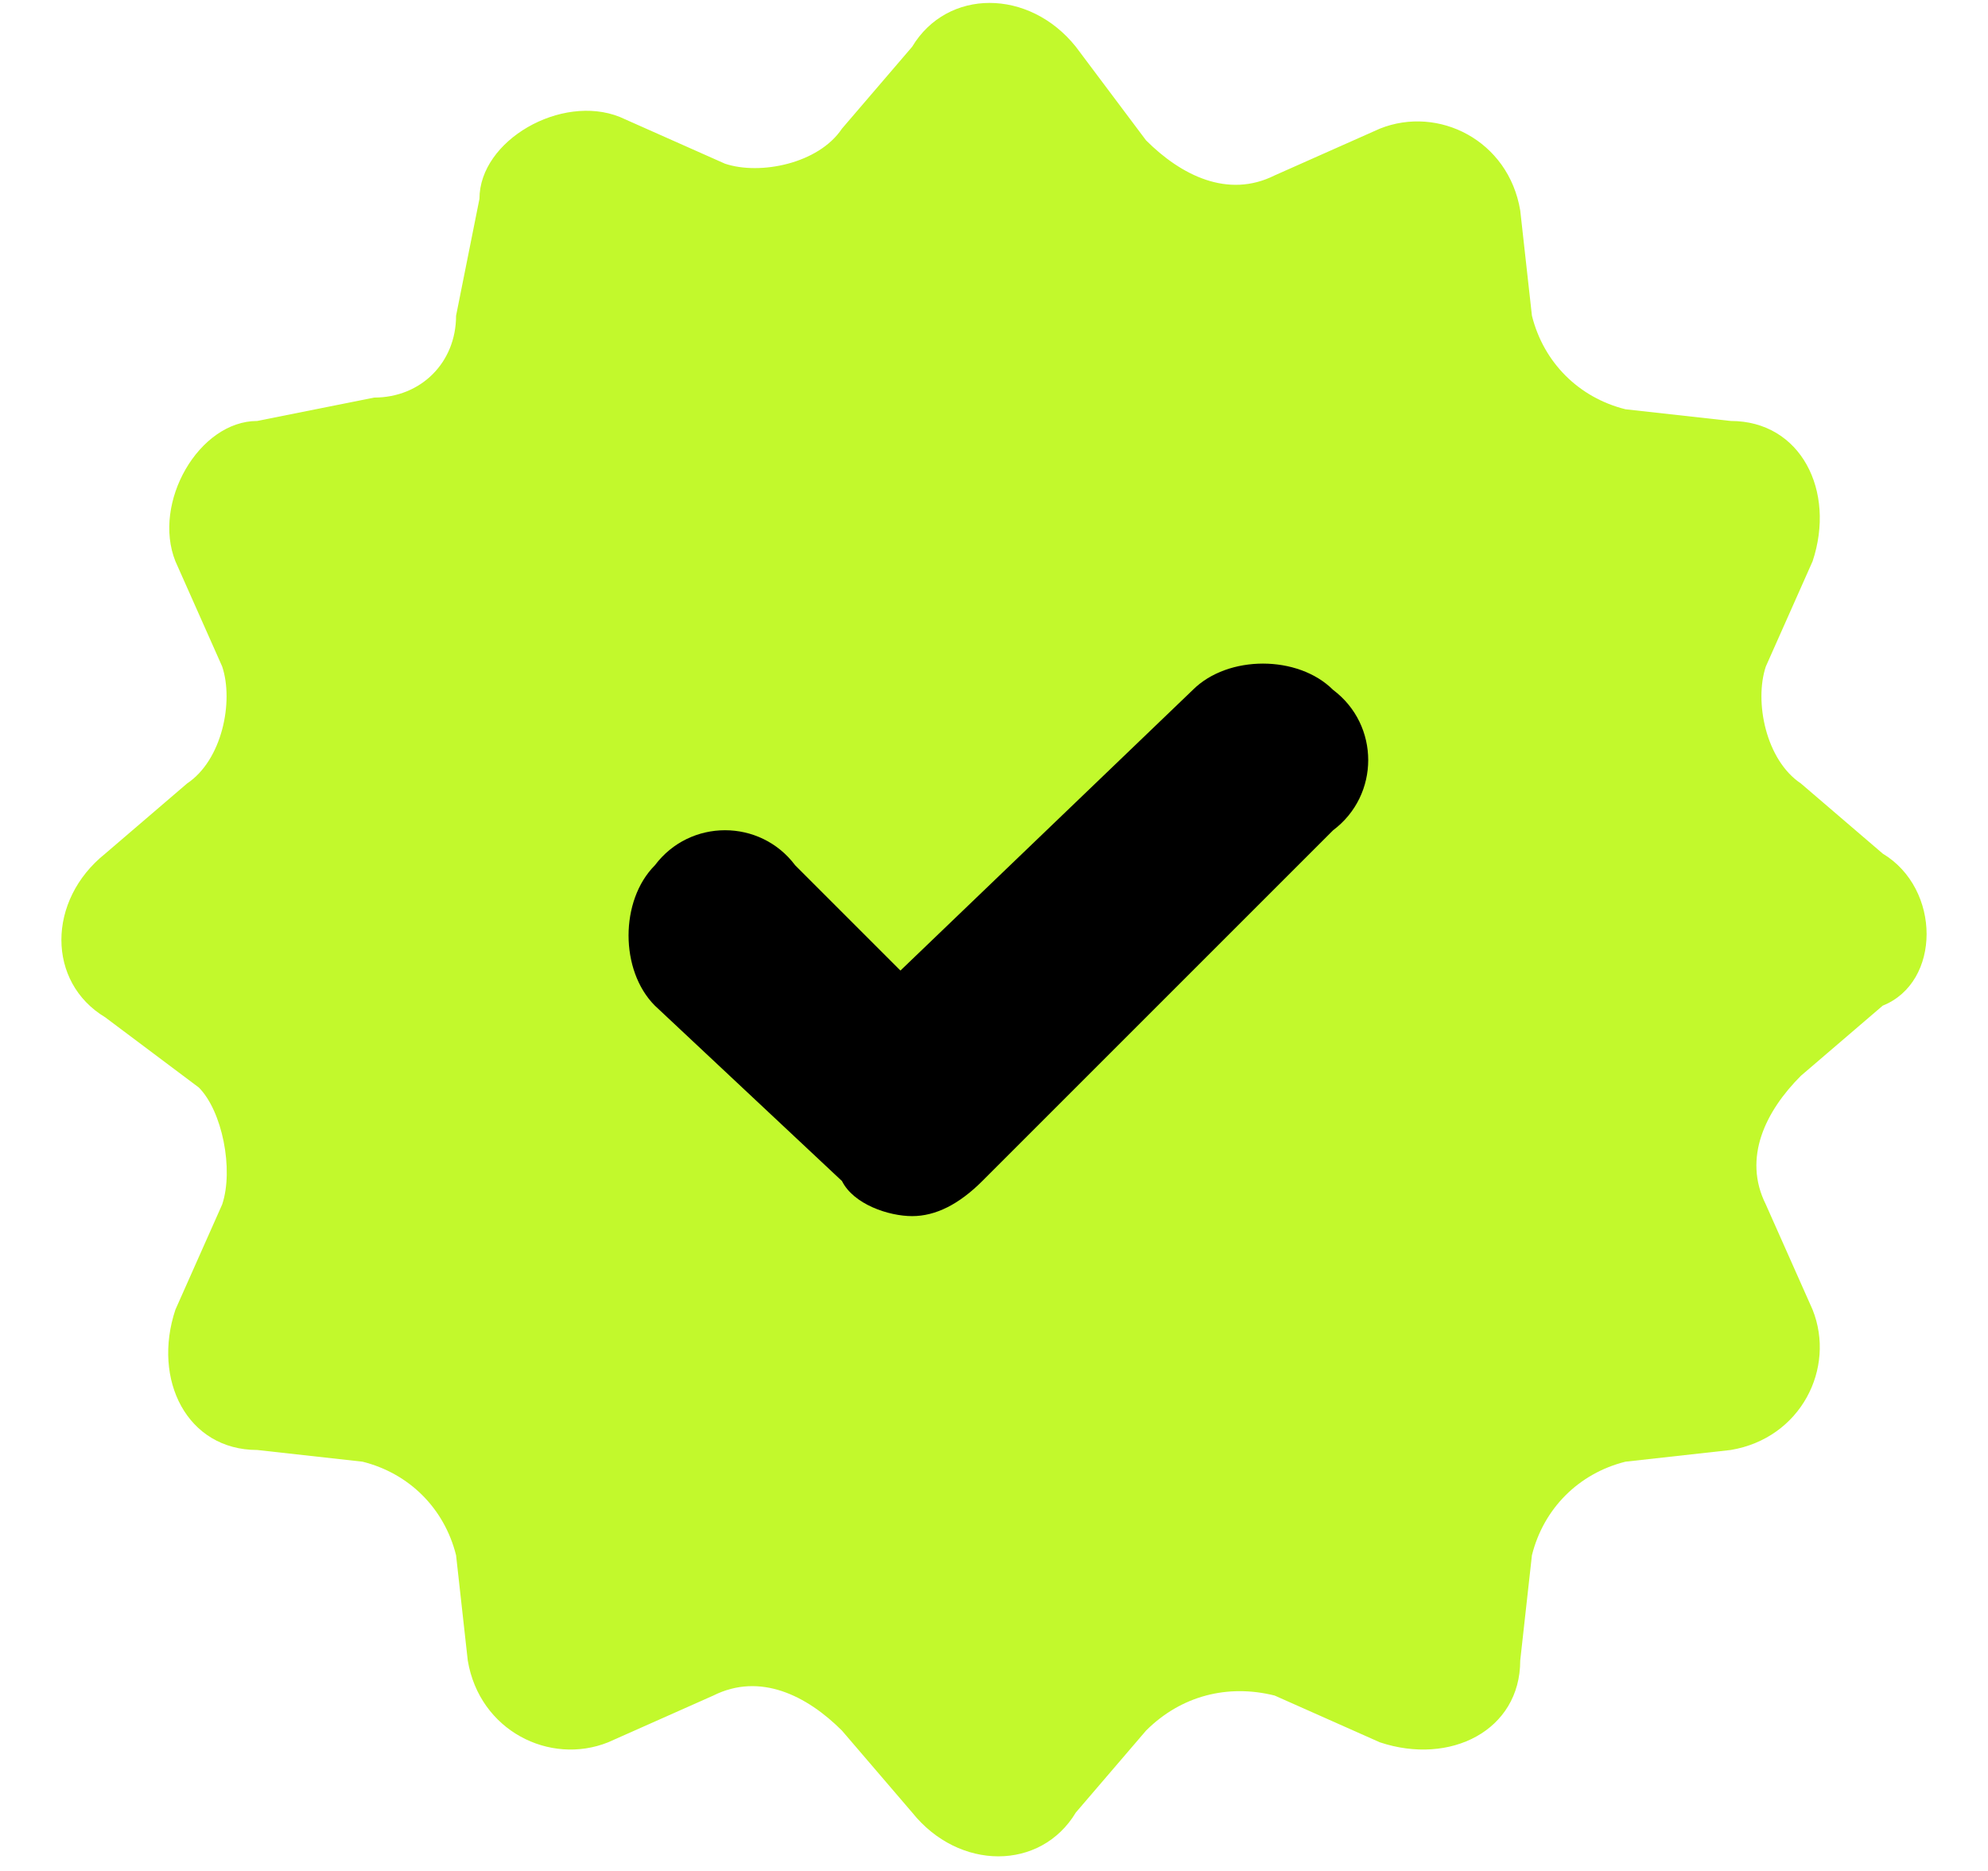
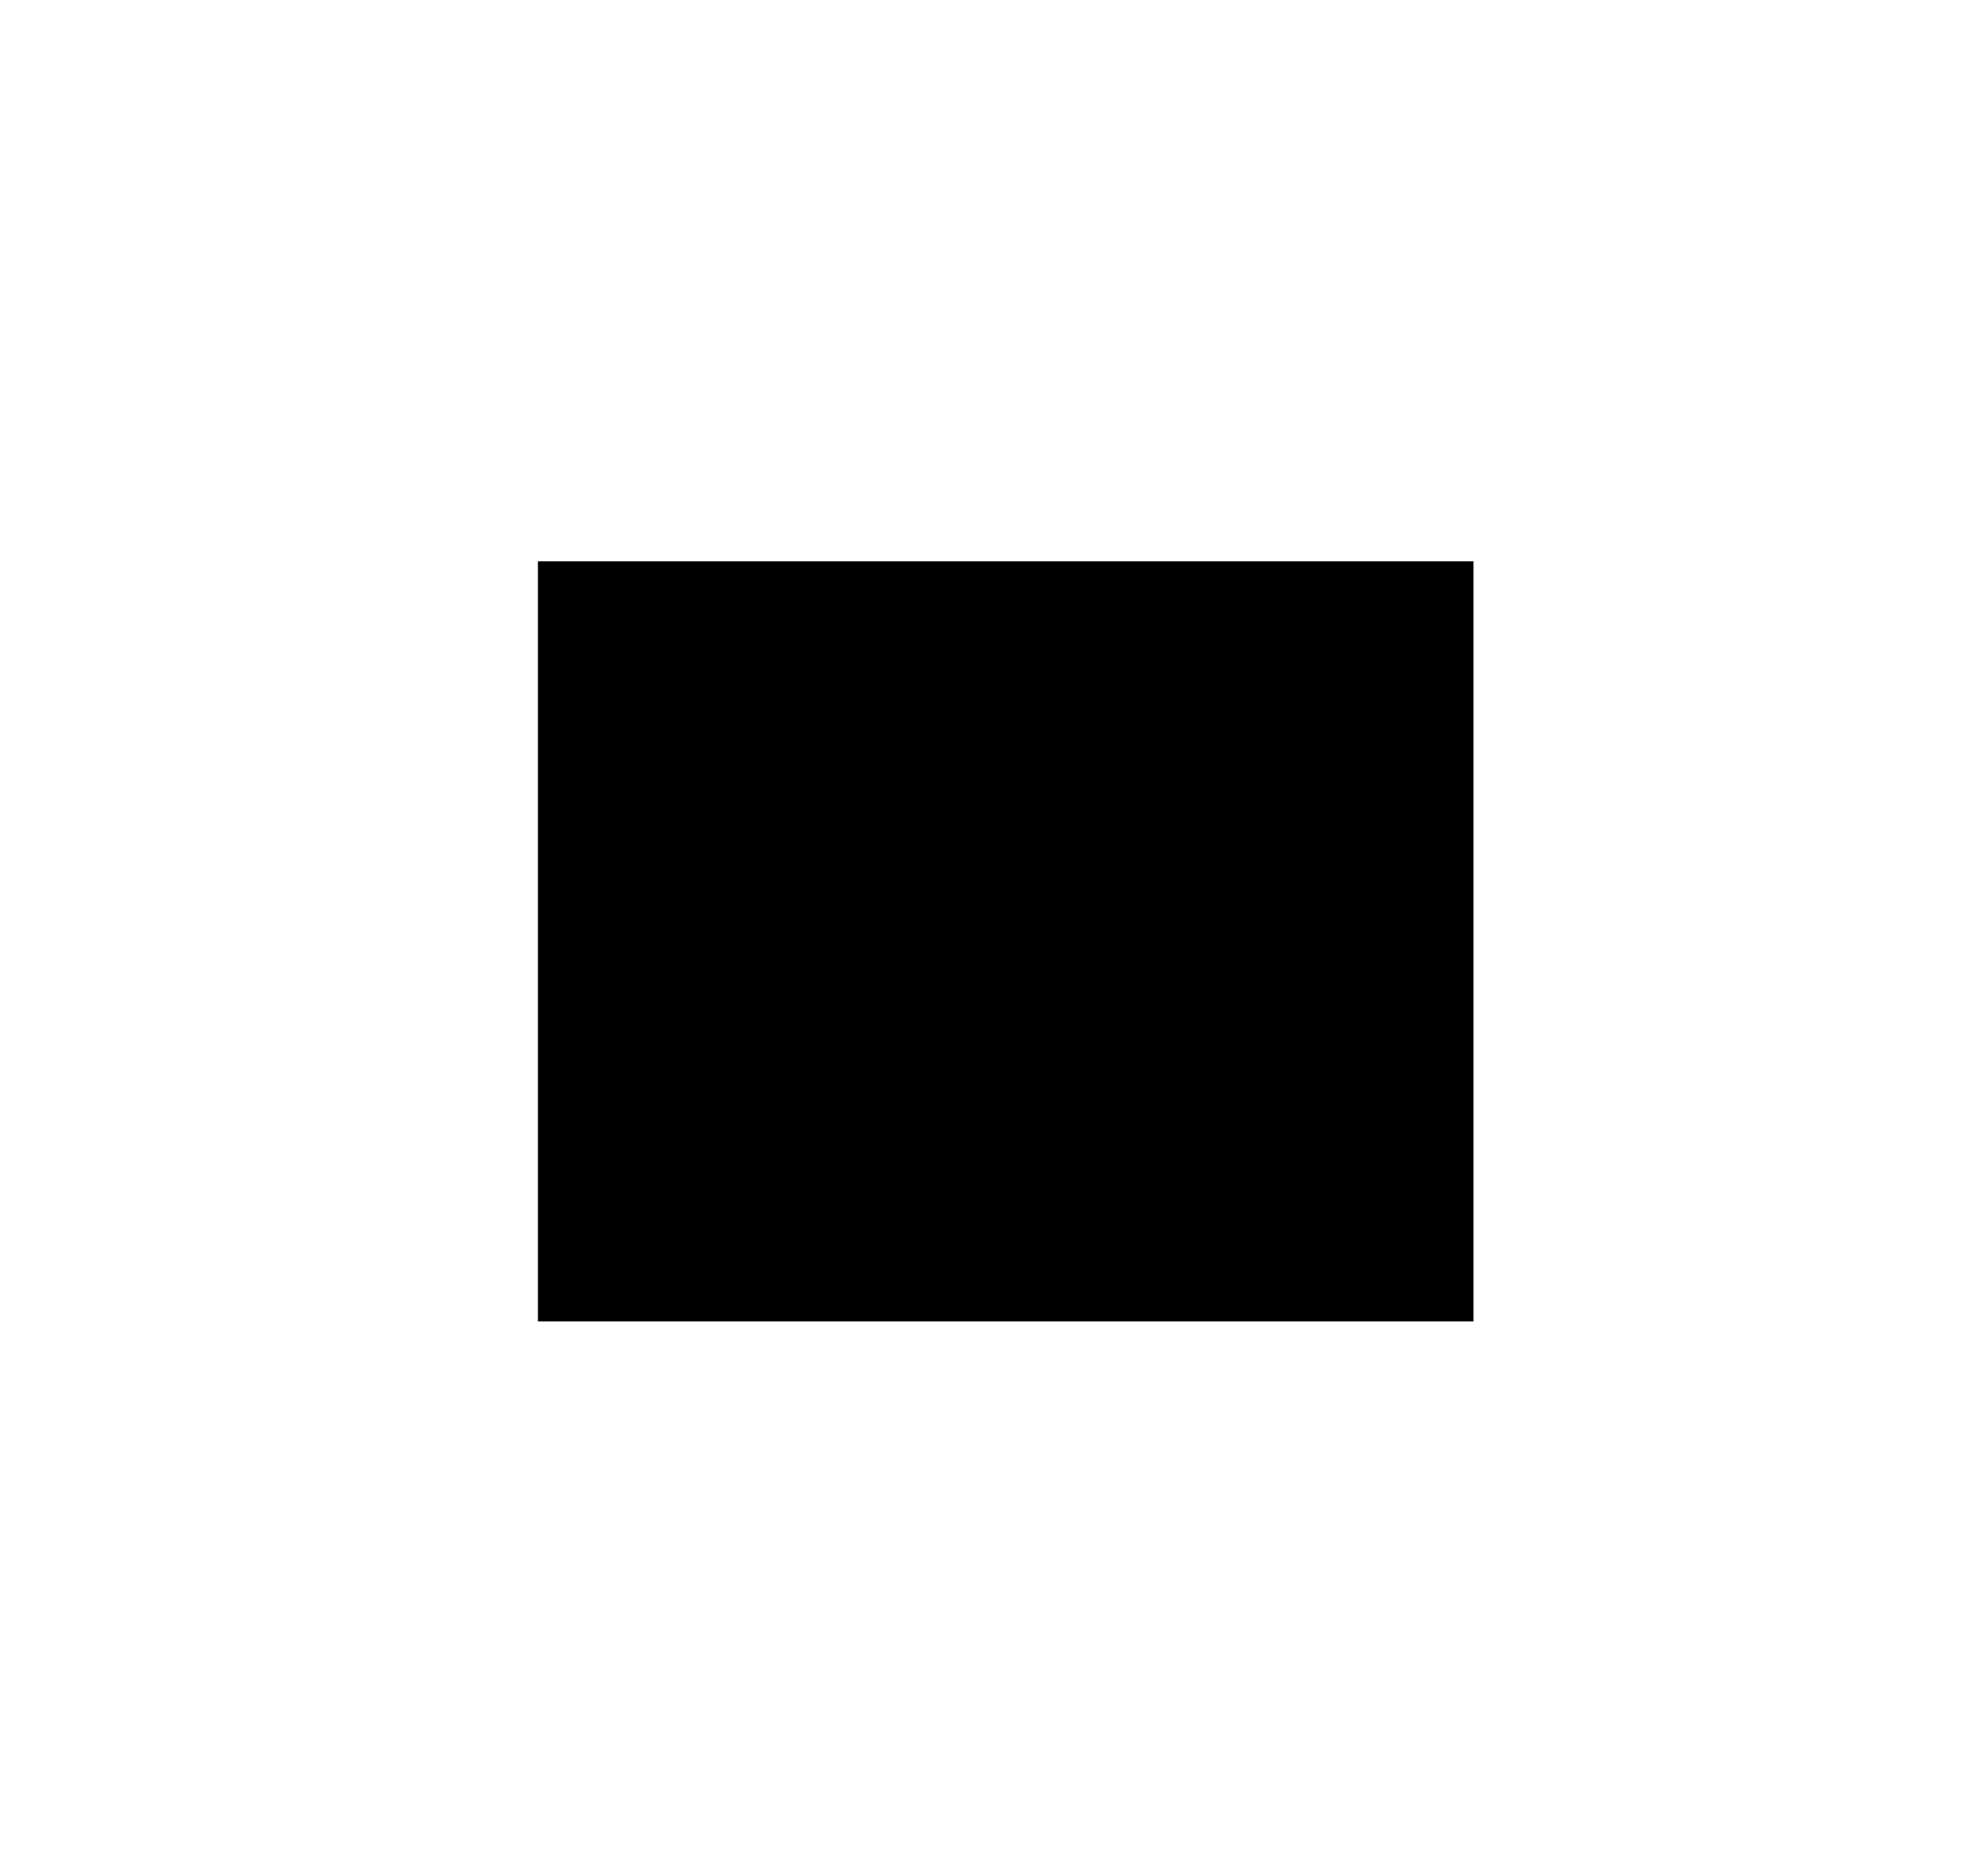
<svg xmlns="http://www.w3.org/2000/svg" version="1.1" id="Слой_1" x="0px" y="0px" viewBox="0 0 17 16" style="enable-background:new 0 0 17 16;" xml:space="preserve">
  <style type="text/css">
	.st0{fill:#C2F92C;}
</style>
  <rect x="4.6" y="4.8" width="8" height="6.5" />
-   <path class="st0" d="M16.1,7.3l-0.7-0.6C15.1,6.5,15,6,15.1,5.7l0.4-0.9c0.2-0.6-0.1-1.2-0.7-1.2l-0.9-0.1c-0.4-0.1-0.7-0.4-0.8-0.8  l-0.1-0.9c-0.1-0.6-0.7-0.9-1.2-0.7l-0.9,0.4c-0.4,0.2-0.8,0-1.1-0.3L9.2,0.4c-0.4-0.5-1.1-0.5-1.4,0L7.2,1.1C7,1.4,6.5,1.5,6.2,1.4  L5.3,1C4.8,0.8,4.1,1.2,4.1,1.7L3.9,2.7C3.9,3.1,3.6,3.4,3.2,3.4L2.2,3.6C1.7,3.6,1.3,4.3,1.5,4.8l0.4,0.9C2,6,1.9,6.5,1.6,6.7  L0.9,7.3c-0.5,0.4-0.5,1.1,0,1.4l0.8,0.6C1.9,9.5,2,10,1.9,10.3l-0.4,0.9c-0.2,0.6,0.1,1.2,0.7,1.2l0.9,0.1c0.4,0.1,0.7,0.4,0.8,0.8  l0.1,0.9c0.1,0.6,0.7,0.9,1.2,0.7l0.9-0.4c0.4-0.2,0.8,0,1.1,0.3l0.6,0.7c0.4,0.5,1.1,0.5,1.4,0l0.6-0.7c0.3-0.3,0.7-0.4,1.1-0.3  l0.9,0.4c0.6,0.2,1.2-0.1,1.2-0.7l0.1-0.9c0.1-0.4,0.4-0.7,0.8-0.8l0.9-0.1c0.6-0.1,0.9-0.7,0.7-1.2l-0.4-0.9  c-0.2-0.4,0-0.8,0.3-1.1l0.7-0.6C16.6,8.4,16.6,7.6,16.1,7.3z M11.4,7.1l-3,3c-0.2,0.2-0.4,0.3-0.6,0.3c-0.2,0-0.5-0.1-0.6-0.3  L5.6,8.6c-0.3-0.3-0.3-0.9,0-1.2C5.9,7,6.5,7,6.8,7.4l0.9,0.9l2.5-2.4c0.3-0.3,0.9-0.3,1.2,0C11.8,6.2,11.8,6.8,11.4,7.1z" />
</svg>